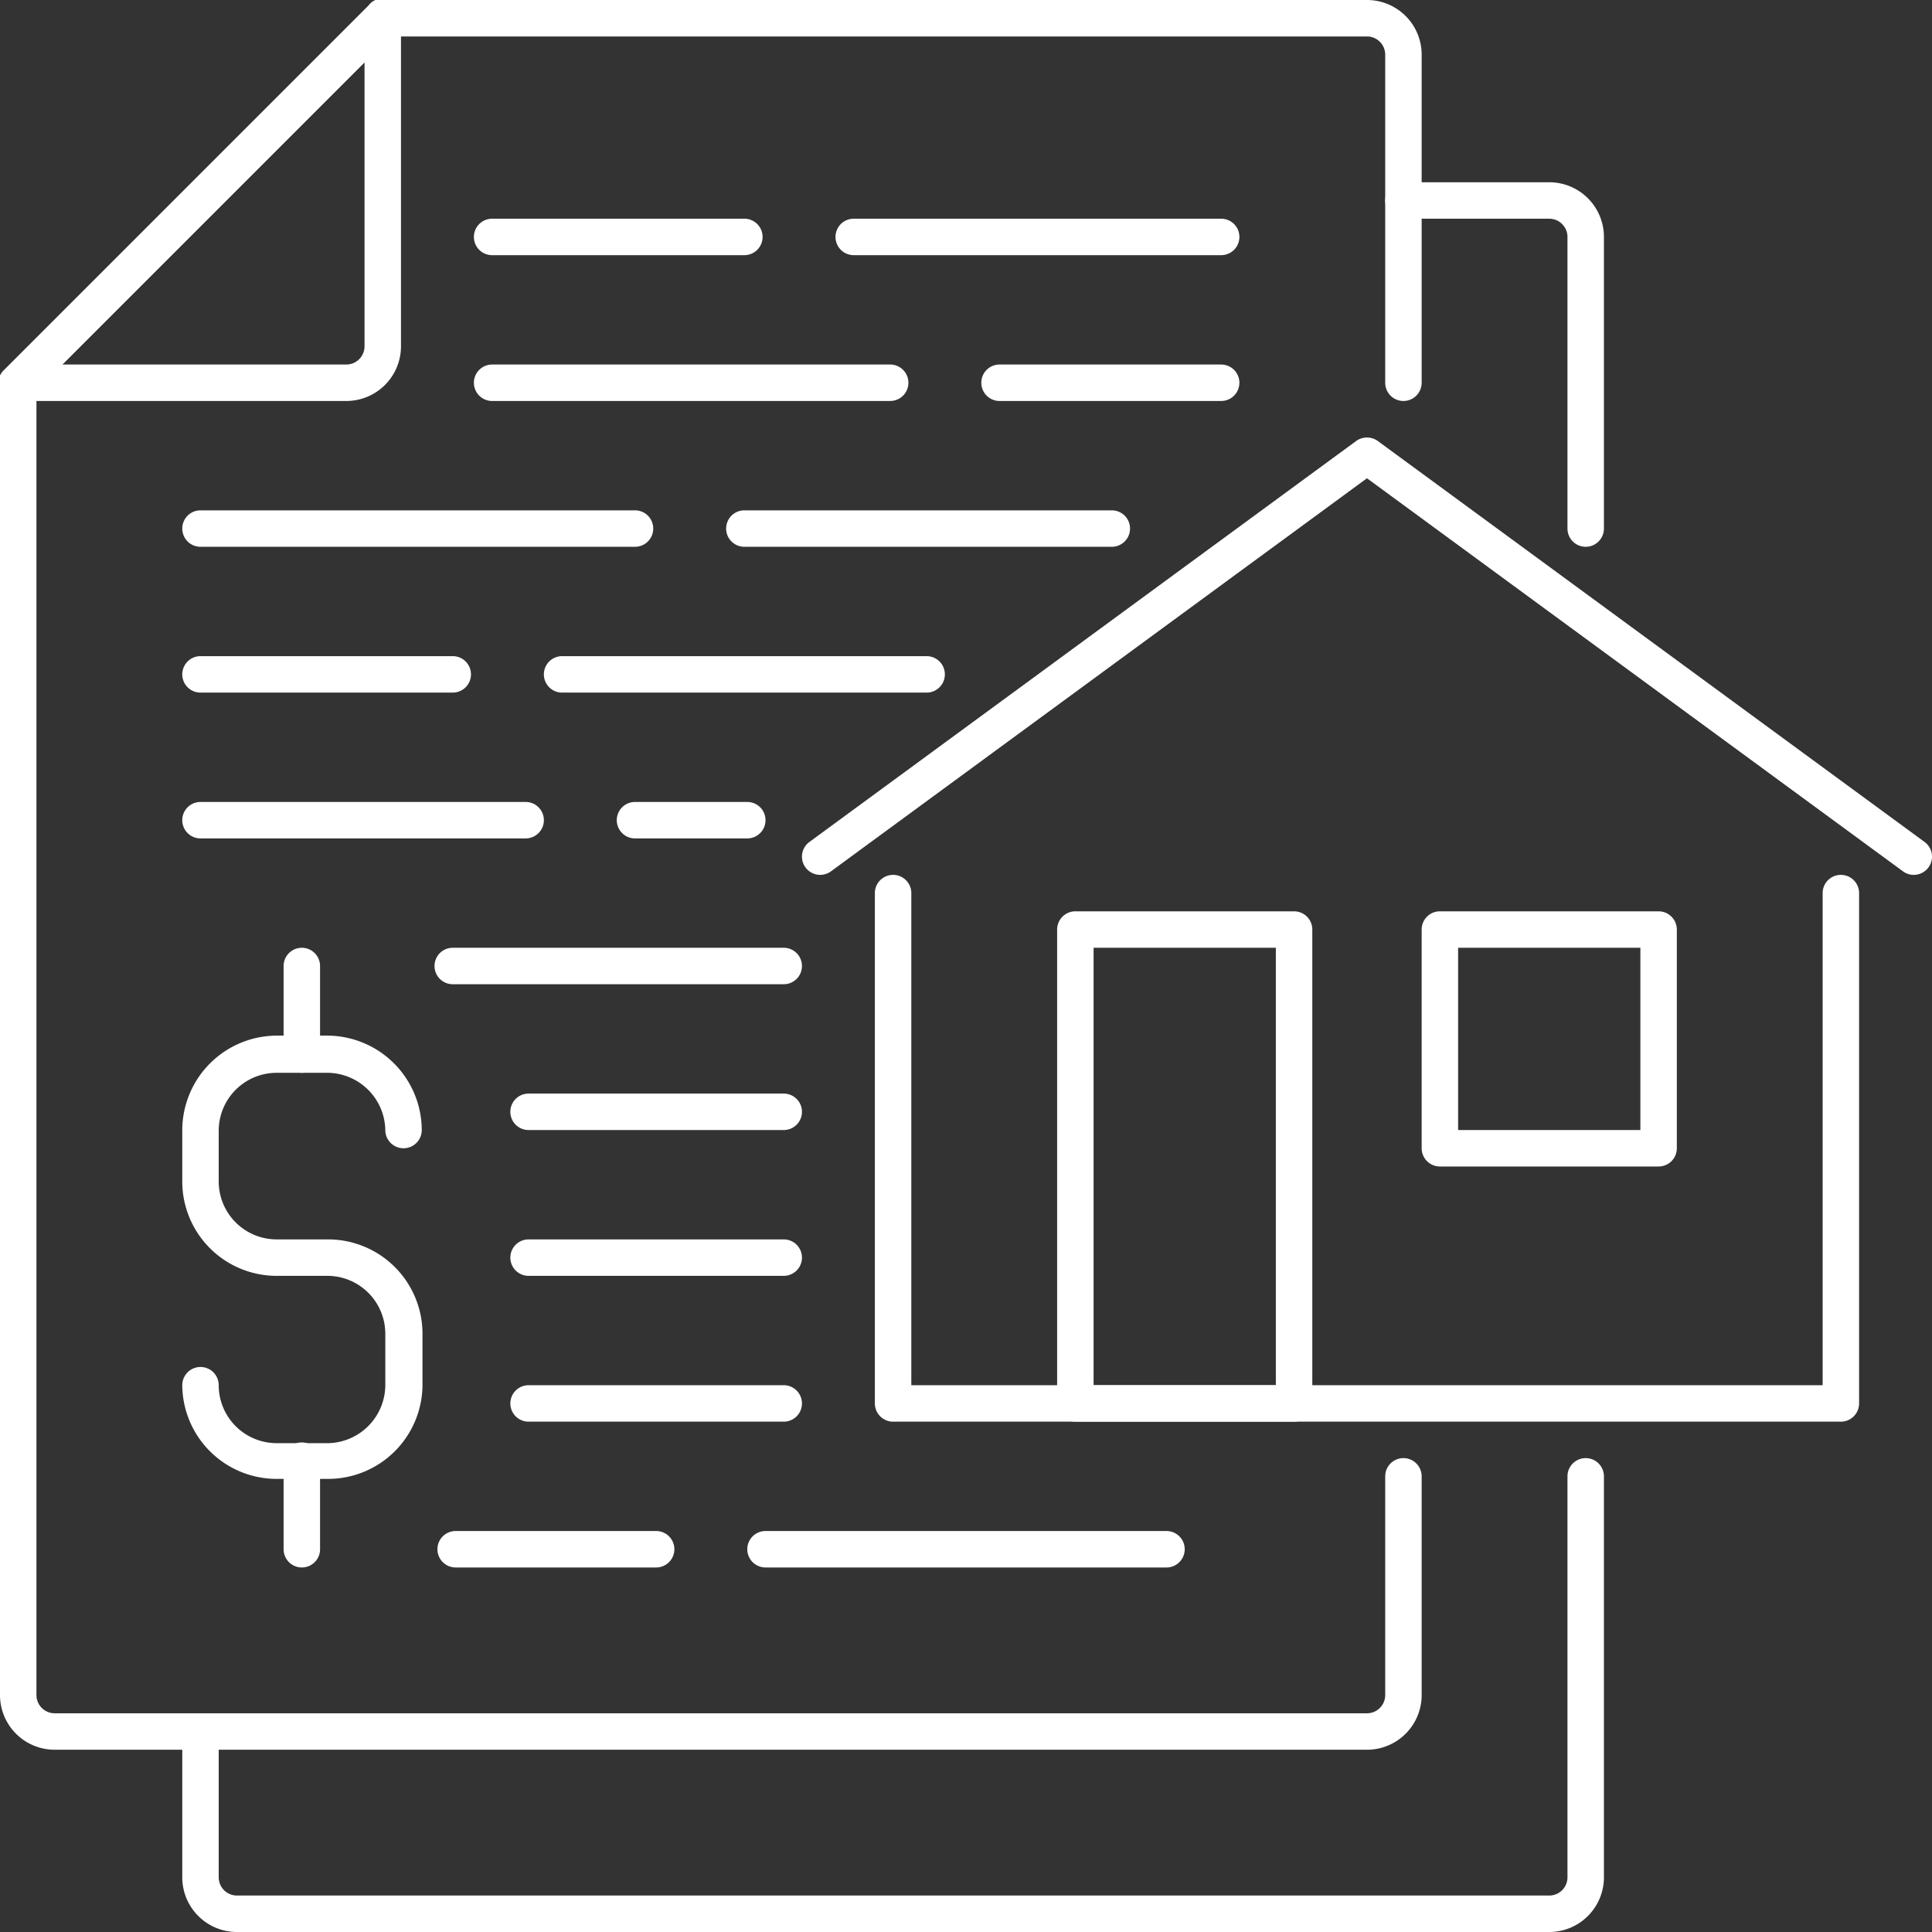
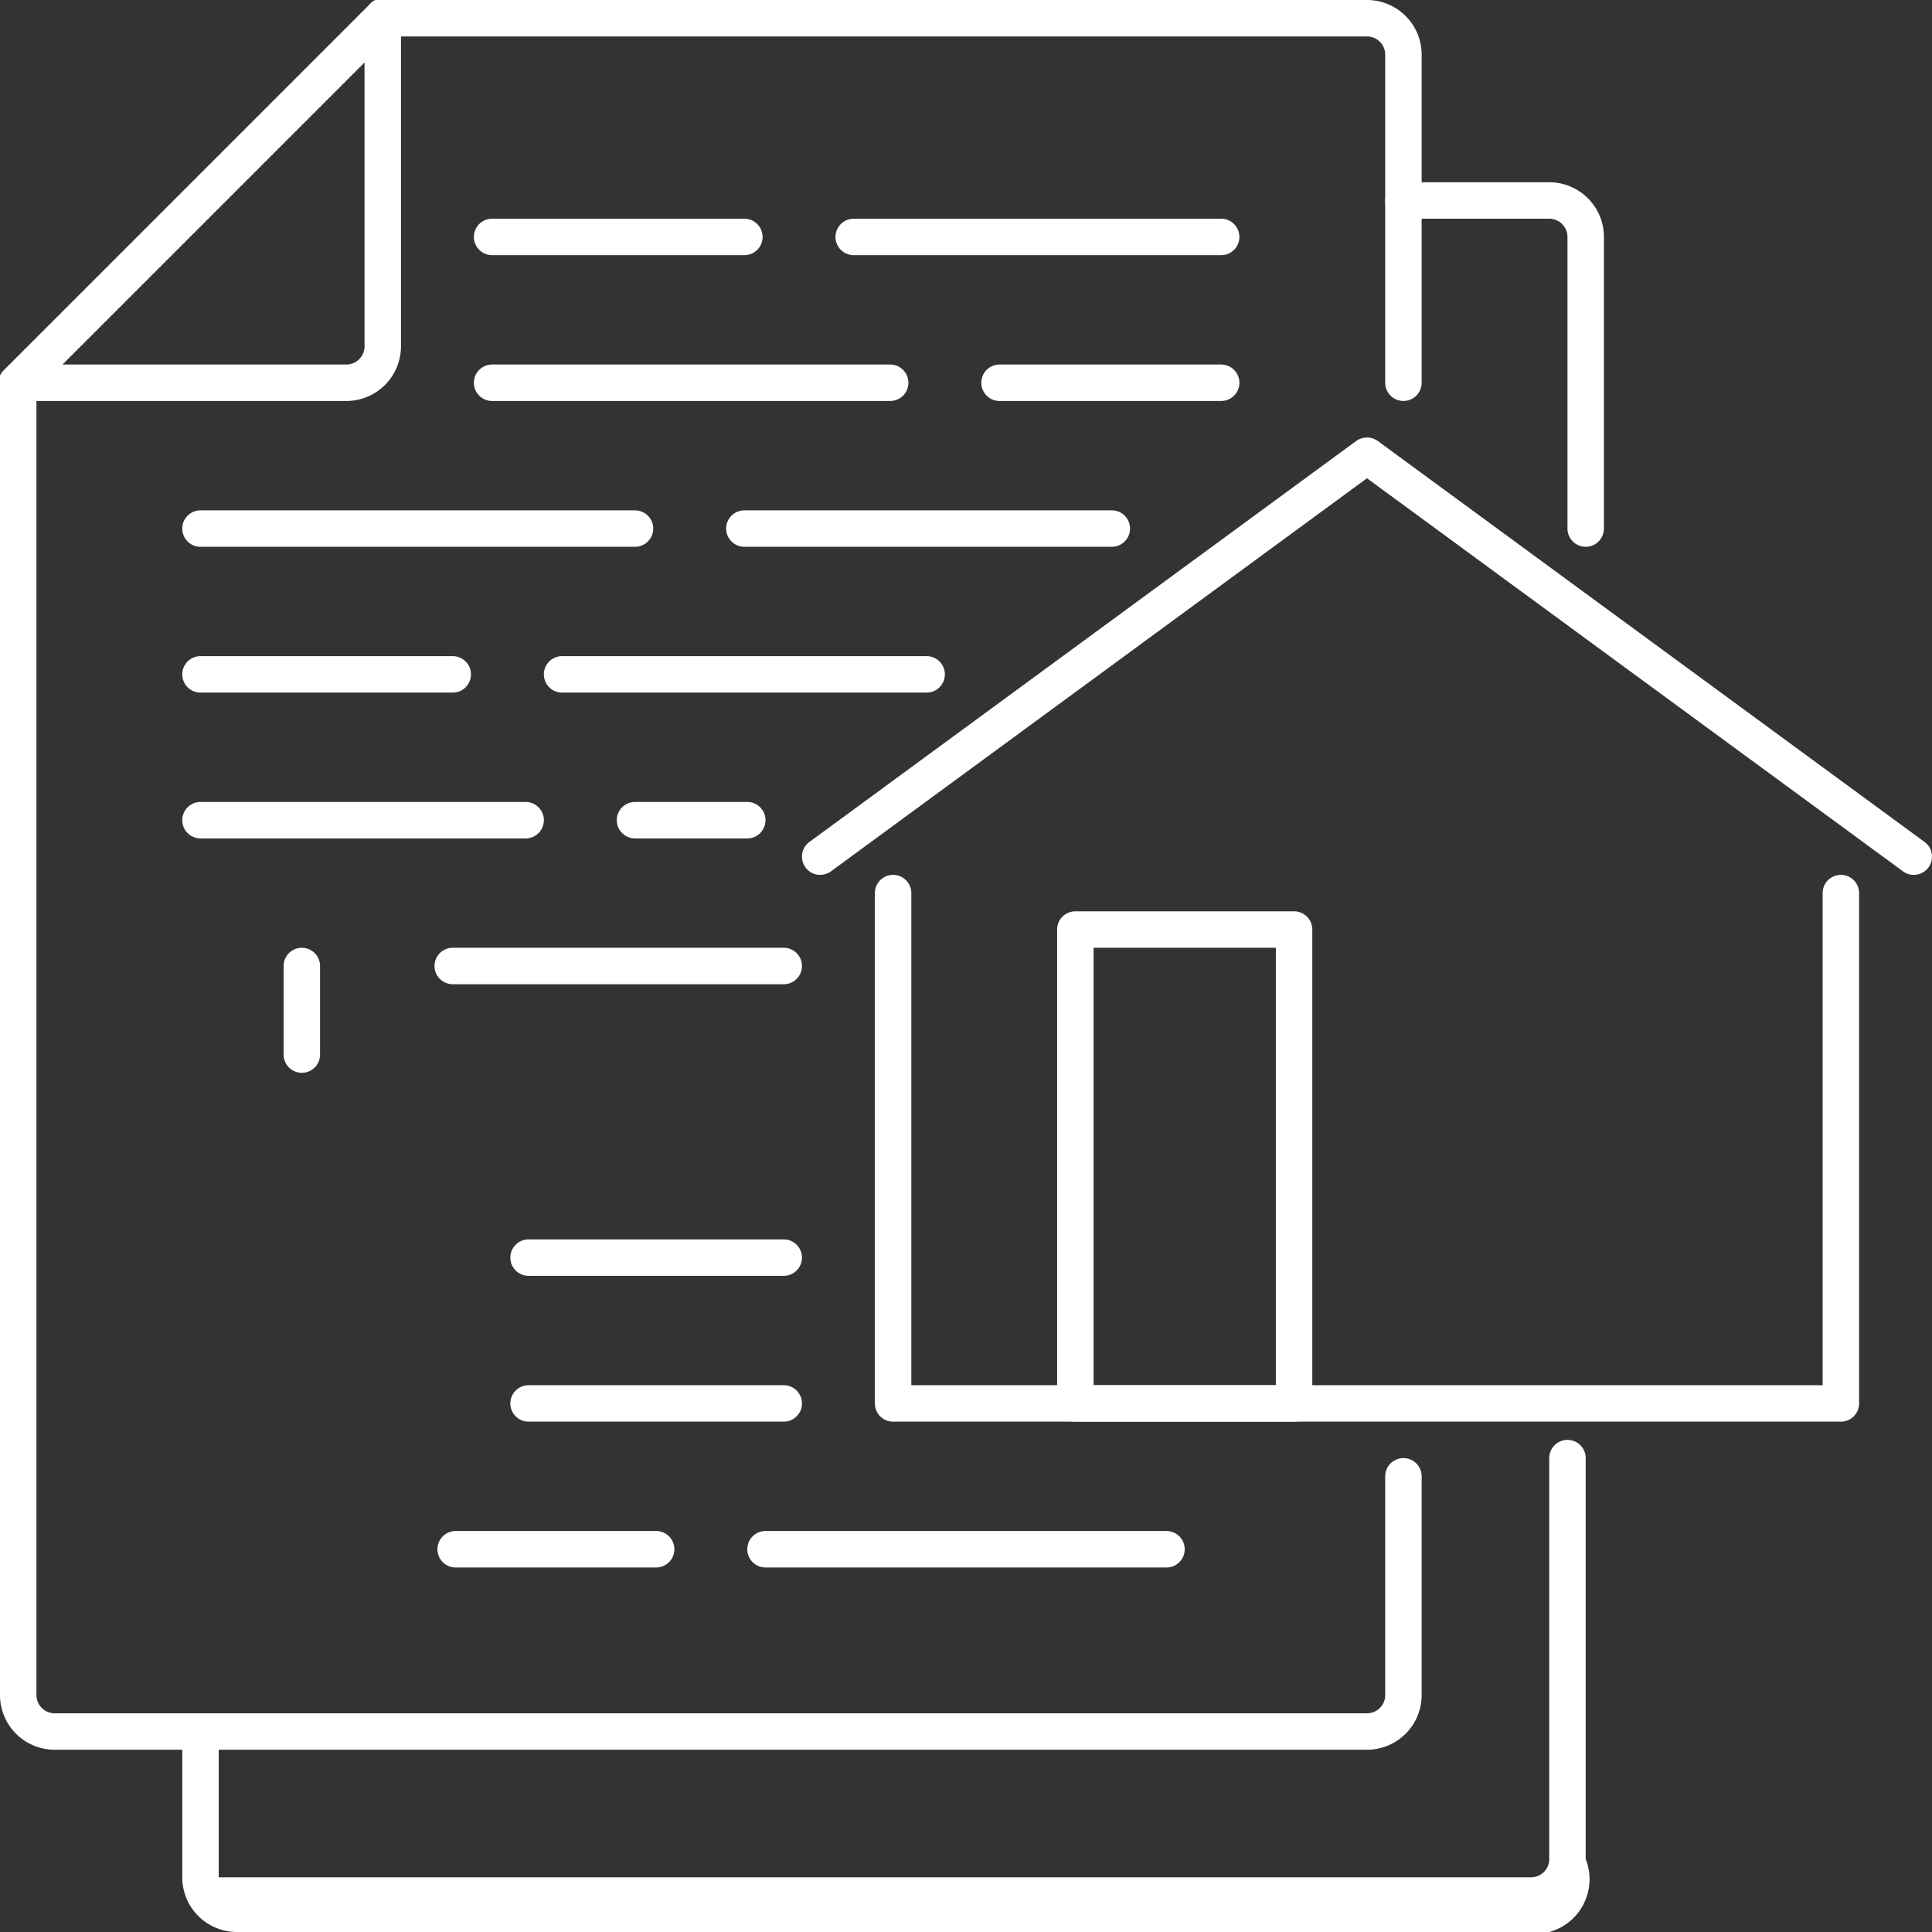
<svg xmlns="http://www.w3.org/2000/svg" viewBox="0 0 53 53">
  <rect x="0" y="0" width="53" height="53" fill="#333333" stroke="none" />
  <defs>
    <style>.cls-1{fill:#fff;}</style>
  </defs>
  <title>Asset 201</title>
  <g id="Layer_2" data-name="Layer 2">
    <g id="_1" data-name="1">
-       <path class="cls-1" d="M42.5,53H6.5A1.5,1.5,0,0,1,5,51.5v-4a.5.5,0,0,1,1,0v4a.5.5,0,0,0,.5.5h36a.5.5,0,0,0,.5-.5v-11a.5.5,0,0,1,1,0v11A1.5,1.5,0,0,1,42.5,53Z" />
+       <path class="cls-1" d="M42.5,53H6.5A1.5,1.5,0,0,1,5,51.5v-4a.5.5,0,0,1,1,0v4h36a.5.5,0,0,0,.5-.5v-11a.5.5,0,0,1,1,0v11A1.5,1.5,0,0,1,42.5,53Z" />
      <path class="cls-1" d="M43.5,15a.5.5,0,0,1-.5-.5v-8a.5.5,0,0,0-.5-.5h-4a.5.5,0,0,1,0-1h4A1.5,1.5,0,0,1,44,6.5v8A.5.5,0,0,1,43.5,15Z" />
      <path class="cls-1" d="M37.5,48H1.5A1.5,1.5,0,0,1,0,46.5v-36a.47.47,0,0,1,.15-.35l10-10A.47.47,0,0,1,10.5,0h27A1.5,1.5,0,0,1,39,1.5v9a.5.5,0,0,1-1,0v-9a.5.5,0,0,0-.5-.5H10.71L1,10.71V46.5a.5.5,0,0,0,.5.5h36a.5.5,0,0,0,.5-.5v-6a.5.5,0,0,1,1,0v6A1.5,1.5,0,0,1,37.5,48Z" />
      <path class="cls-1" d="M9.5,11H.5A.5.5,0,0,1,0,10.69a.47.47,0,0,1,.11-.54l10-10A.48.48,0,0,1,10.69,0,.5.5,0,0,1,11,.5v9A1.5,1.5,0,0,1,9.5,11ZM1.71,10H9.5a.5.5,0,0,0,.5-.5V1.71Z" />
      <path class="cls-1" d="M21.5,35h-7a.5.5,0,0,1,0-1h7a.5.5,0,0,1,0,1Z" />
-       <path class="cls-1" d="M21.5,31h-7a.5.5,0,0,1,0-1h7a.5.5,0,0,1,0,1Z" />
      <path class="cls-1" d="M21.5,27H12.42a.5.5,0,0,1,0-1H21.5a.5.5,0,0,1,0,1Z" />
      <path class="cls-1" d="M14.42,23H5.5a.5.5,0,0,1,0-1h8.92a.5.5,0,1,1,0,1Z" />
      <path class="cls-1" d="M20.5,23H17.42a.5.5,0,0,1,0-1H20.5a.5.5,0,0,1,0,1Z" />
      <path class="cls-1" d="M12.42,19H5.5a.5.5,0,0,1,0-1h6.92a.5.5,0,1,1,0,1Z" />
      <path class="cls-1" d="M25.42,19h-10a.5.5,0,0,1,0-1h10a.5.5,0,0,1,0,1Z" />
      <path class="cls-1" d="M17.42,15H5.5a.5.5,0,0,1,0-1H17.42a.5.5,0,0,1,0,1Z" />
      <path class="cls-1" d="M30.5,15H20.42a.5.5,0,0,1,0-1H30.5a.5.5,0,0,1,0,1Z" />
      <path class="cls-1" d="M24.42,11H13.5a.5.5,0,0,1,0-1H24.42a.5.5,0,0,1,0,1Z" />
      <path class="cls-1" d="M33.5,11H27.42a.5.5,0,0,1,0-1H33.5a.5.5,0,0,1,0,1Z" />
      <path class="cls-1" d="M20.42,7H13.5a.5.5,0,0,1,0-1h6.92a.5.5,0,0,1,0,1Z" />
      <path class="cls-1" d="M33.5,7H23.42a.5.5,0,0,1,0-1H33.5a.5.5,0,0,1,0,1Z" />
      <path class="cls-1" d="M21.5,39h-7a.5.5,0,0,1,0-1h7a.5.5,0,0,1,0,1Z" />
      <path class="cls-1" d="M18,43H12.5a.5.5,0,0,1,0-1H18a.5.5,0,0,1,0,1Z" />
      <path class="cls-1" d="M32,43H21a.5.5,0,0,1,0-1H32a.5.5,0,0,1,0,1Z" />
      <path class="cls-1" d="M50.5,39h-26a.5.5,0,0,1-.5-.5v-14a.5.5,0,0,1,1,0V38H50V24.5a.5.5,0,0,1,1,0v14A.5.5,0,0,1,50.5,39Z" />
      <path class="cls-1" d="M52.5,24a.49.49,0,0,1-.3-.1L37.5,13.12,22.8,23.9a.5.5,0,0,1-.6-.8l15-11a.51.51,0,0,1,.6,0l15,11a.5.5,0,0,1-.3.9Z" />
-       <path class="cls-1" d="M45.5,32h-6a.5.5,0,0,1-.5-.5v-6a.5.5,0,0,1,.5-.5h6a.5.5,0,0,1,.5.5v6A.5.5,0,0,1,45.5,32ZM40,31h5V26H40Z" />
      <path class="cls-1" d="M35.5,39h-6a.5.5,0,0,1-.5-.5v-13a.5.5,0,0,1,.5-.5h6a.5.5,0,0,1,.5.5v13A.5.5,0,0,1,35.5,39ZM30,38h5V26H30Z" />
-       <path class="cls-1" d="M9,40.57H7.59A2.59,2.59,0,0,1,5,38a.5.5,0,0,1,1,0,1.59,1.59,0,0,0,1.59,1.59H9A1.6,1.6,0,0,0,10.57,38V36.59A1.59,1.59,0,0,0,9,35H7.59A2.59,2.59,0,0,1,5,32.41V31a2.6,2.6,0,0,1,2.59-2.59H9A2.6,2.6,0,0,1,11.57,31a.5.5,0,0,1-.5.5.5.5,0,0,1-.5-.5A1.6,1.6,0,0,0,9,29.43H7.59A1.59,1.59,0,0,0,6,31v1.39A1.59,1.59,0,0,0,7.59,34H9a2.59,2.59,0,0,1,2.59,2.59V38A2.59,2.59,0,0,1,9,40.57Z" />
      <path class="cls-1" d="M8.28,29.43a.5.5,0,0,1-.5-.5V26.5a.5.5,0,0,1,.5-.5.5.5,0,0,1,.5.5v2.43A.5.5,0,0,1,8.28,29.43Z" />
-       <path class="cls-1" d="M8.28,43a.5.5,0,0,1-.5-.5V40.07a.5.5,0,0,1,.5-.5.5.5,0,0,1,.5.5V42.5A.5.5,0,0,1,8.28,43Z" />
    </g>
  </g>
</svg>